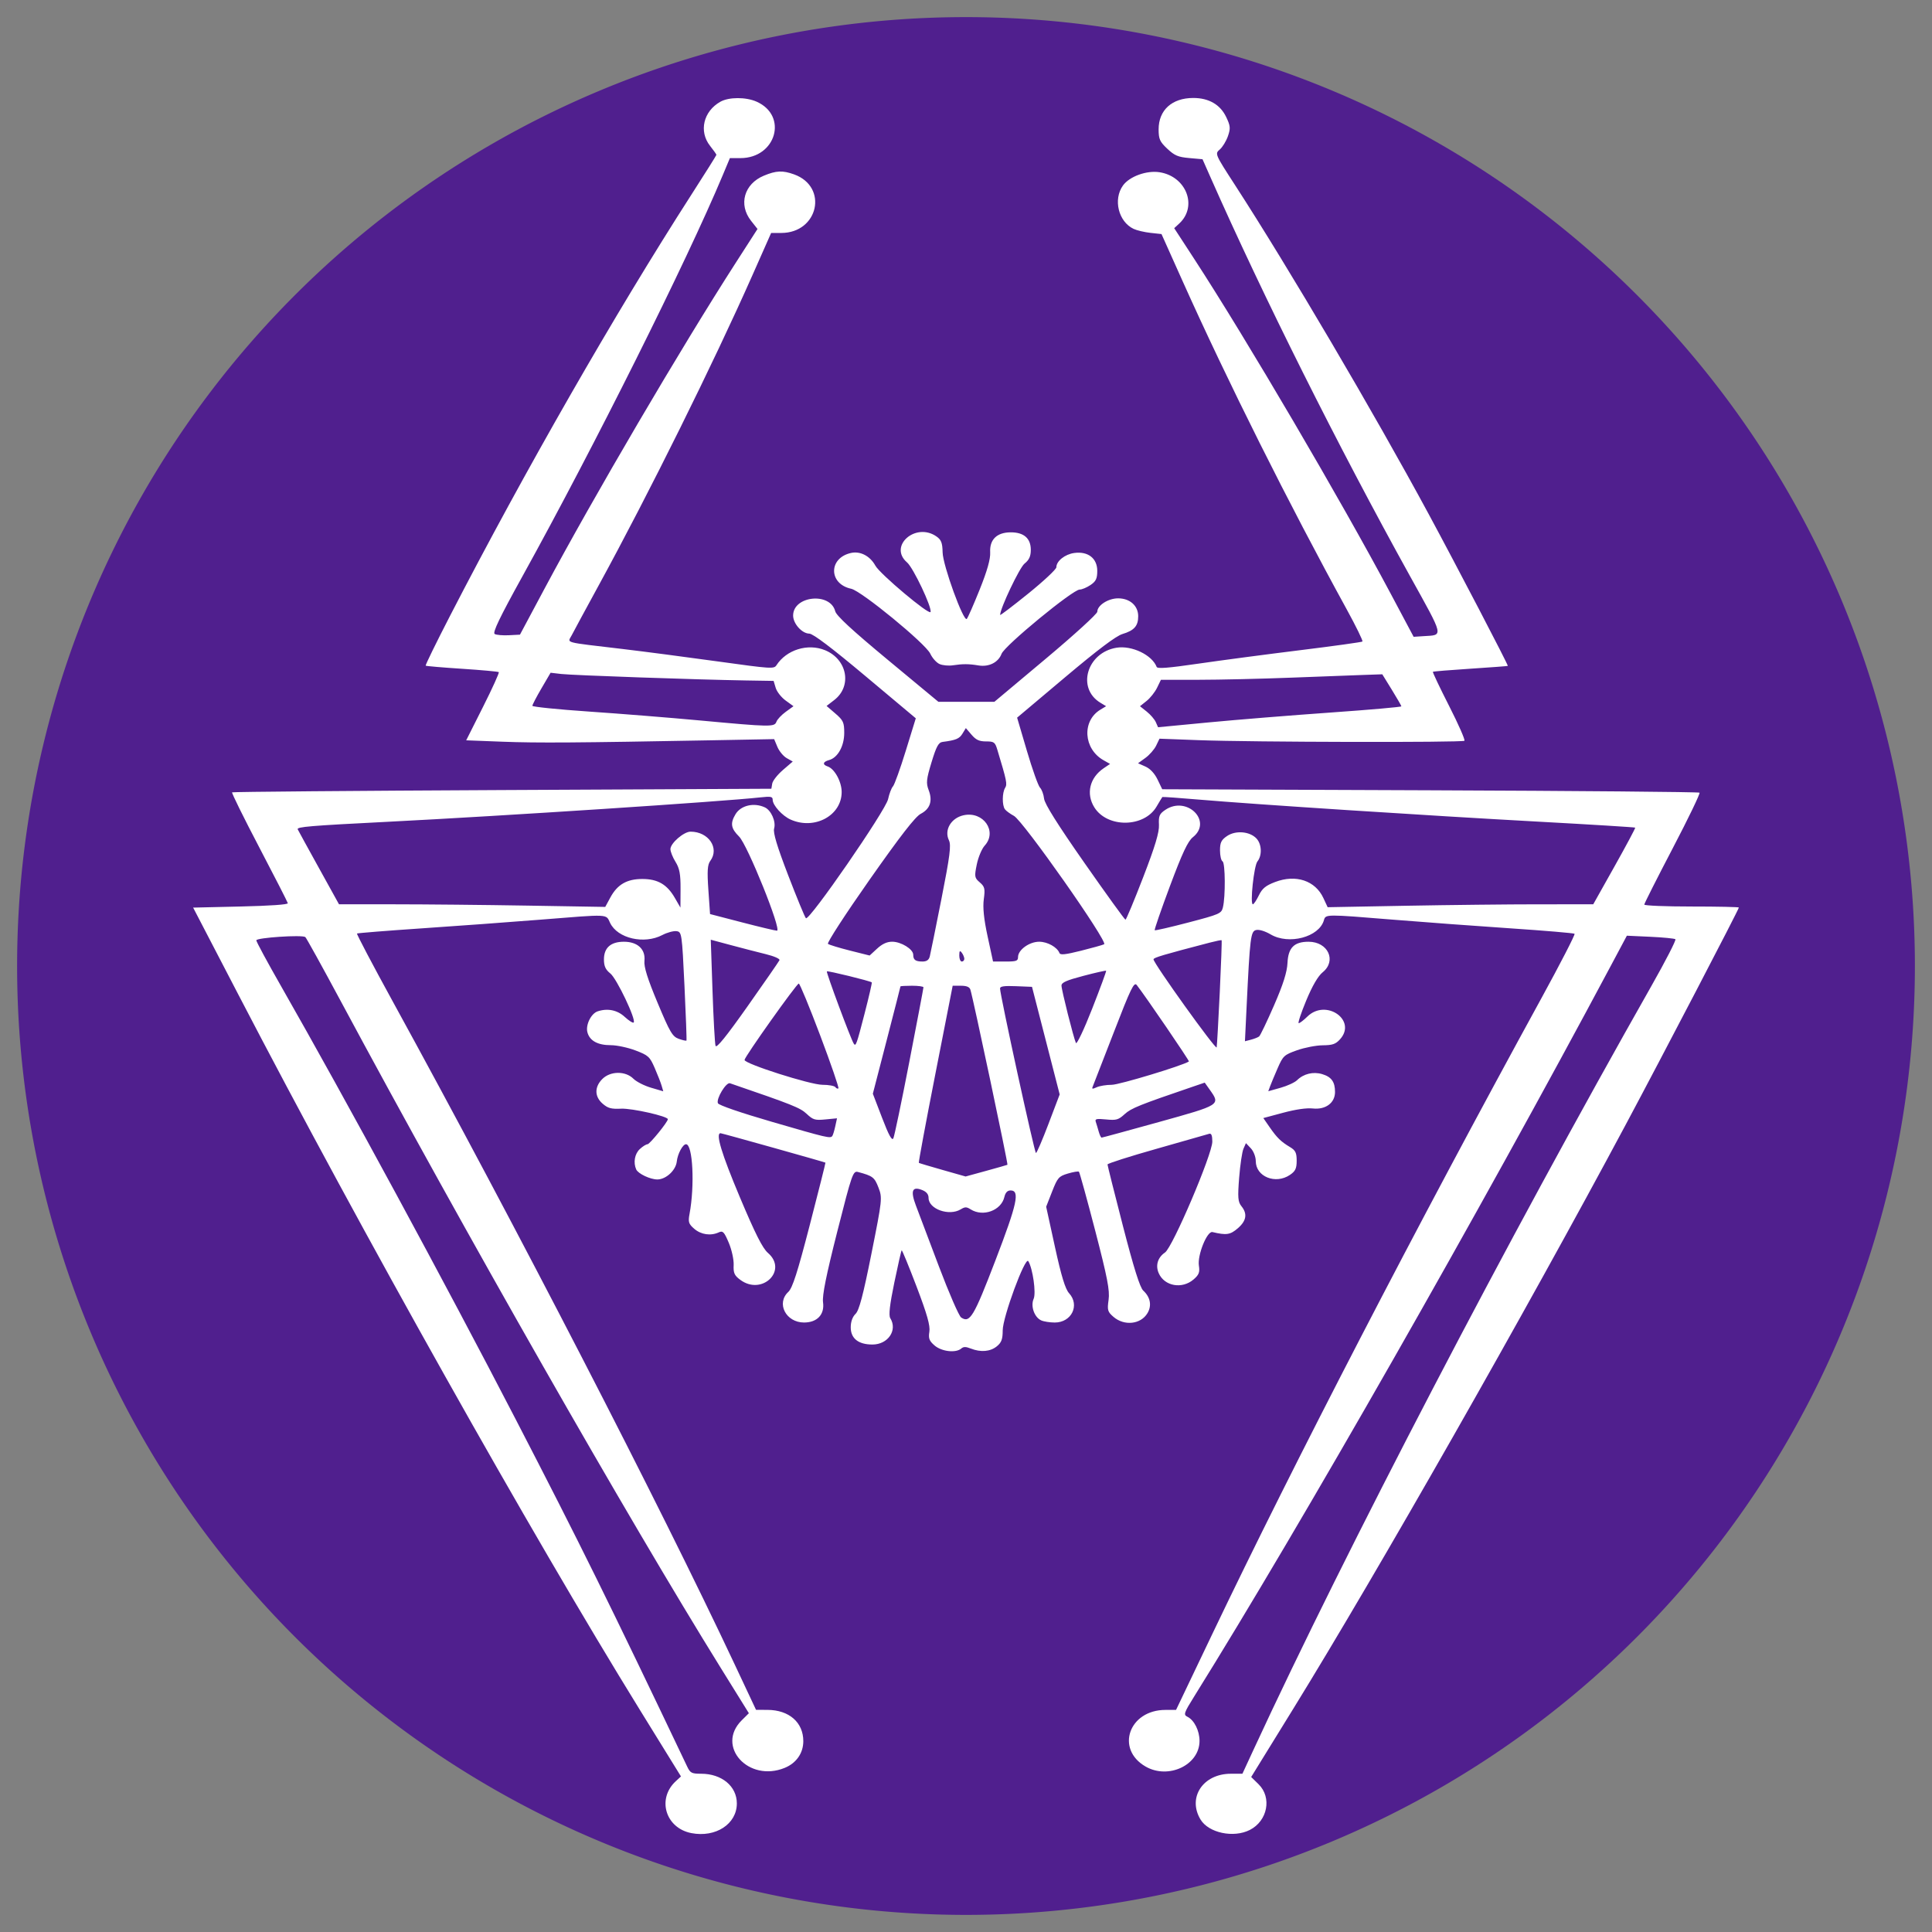
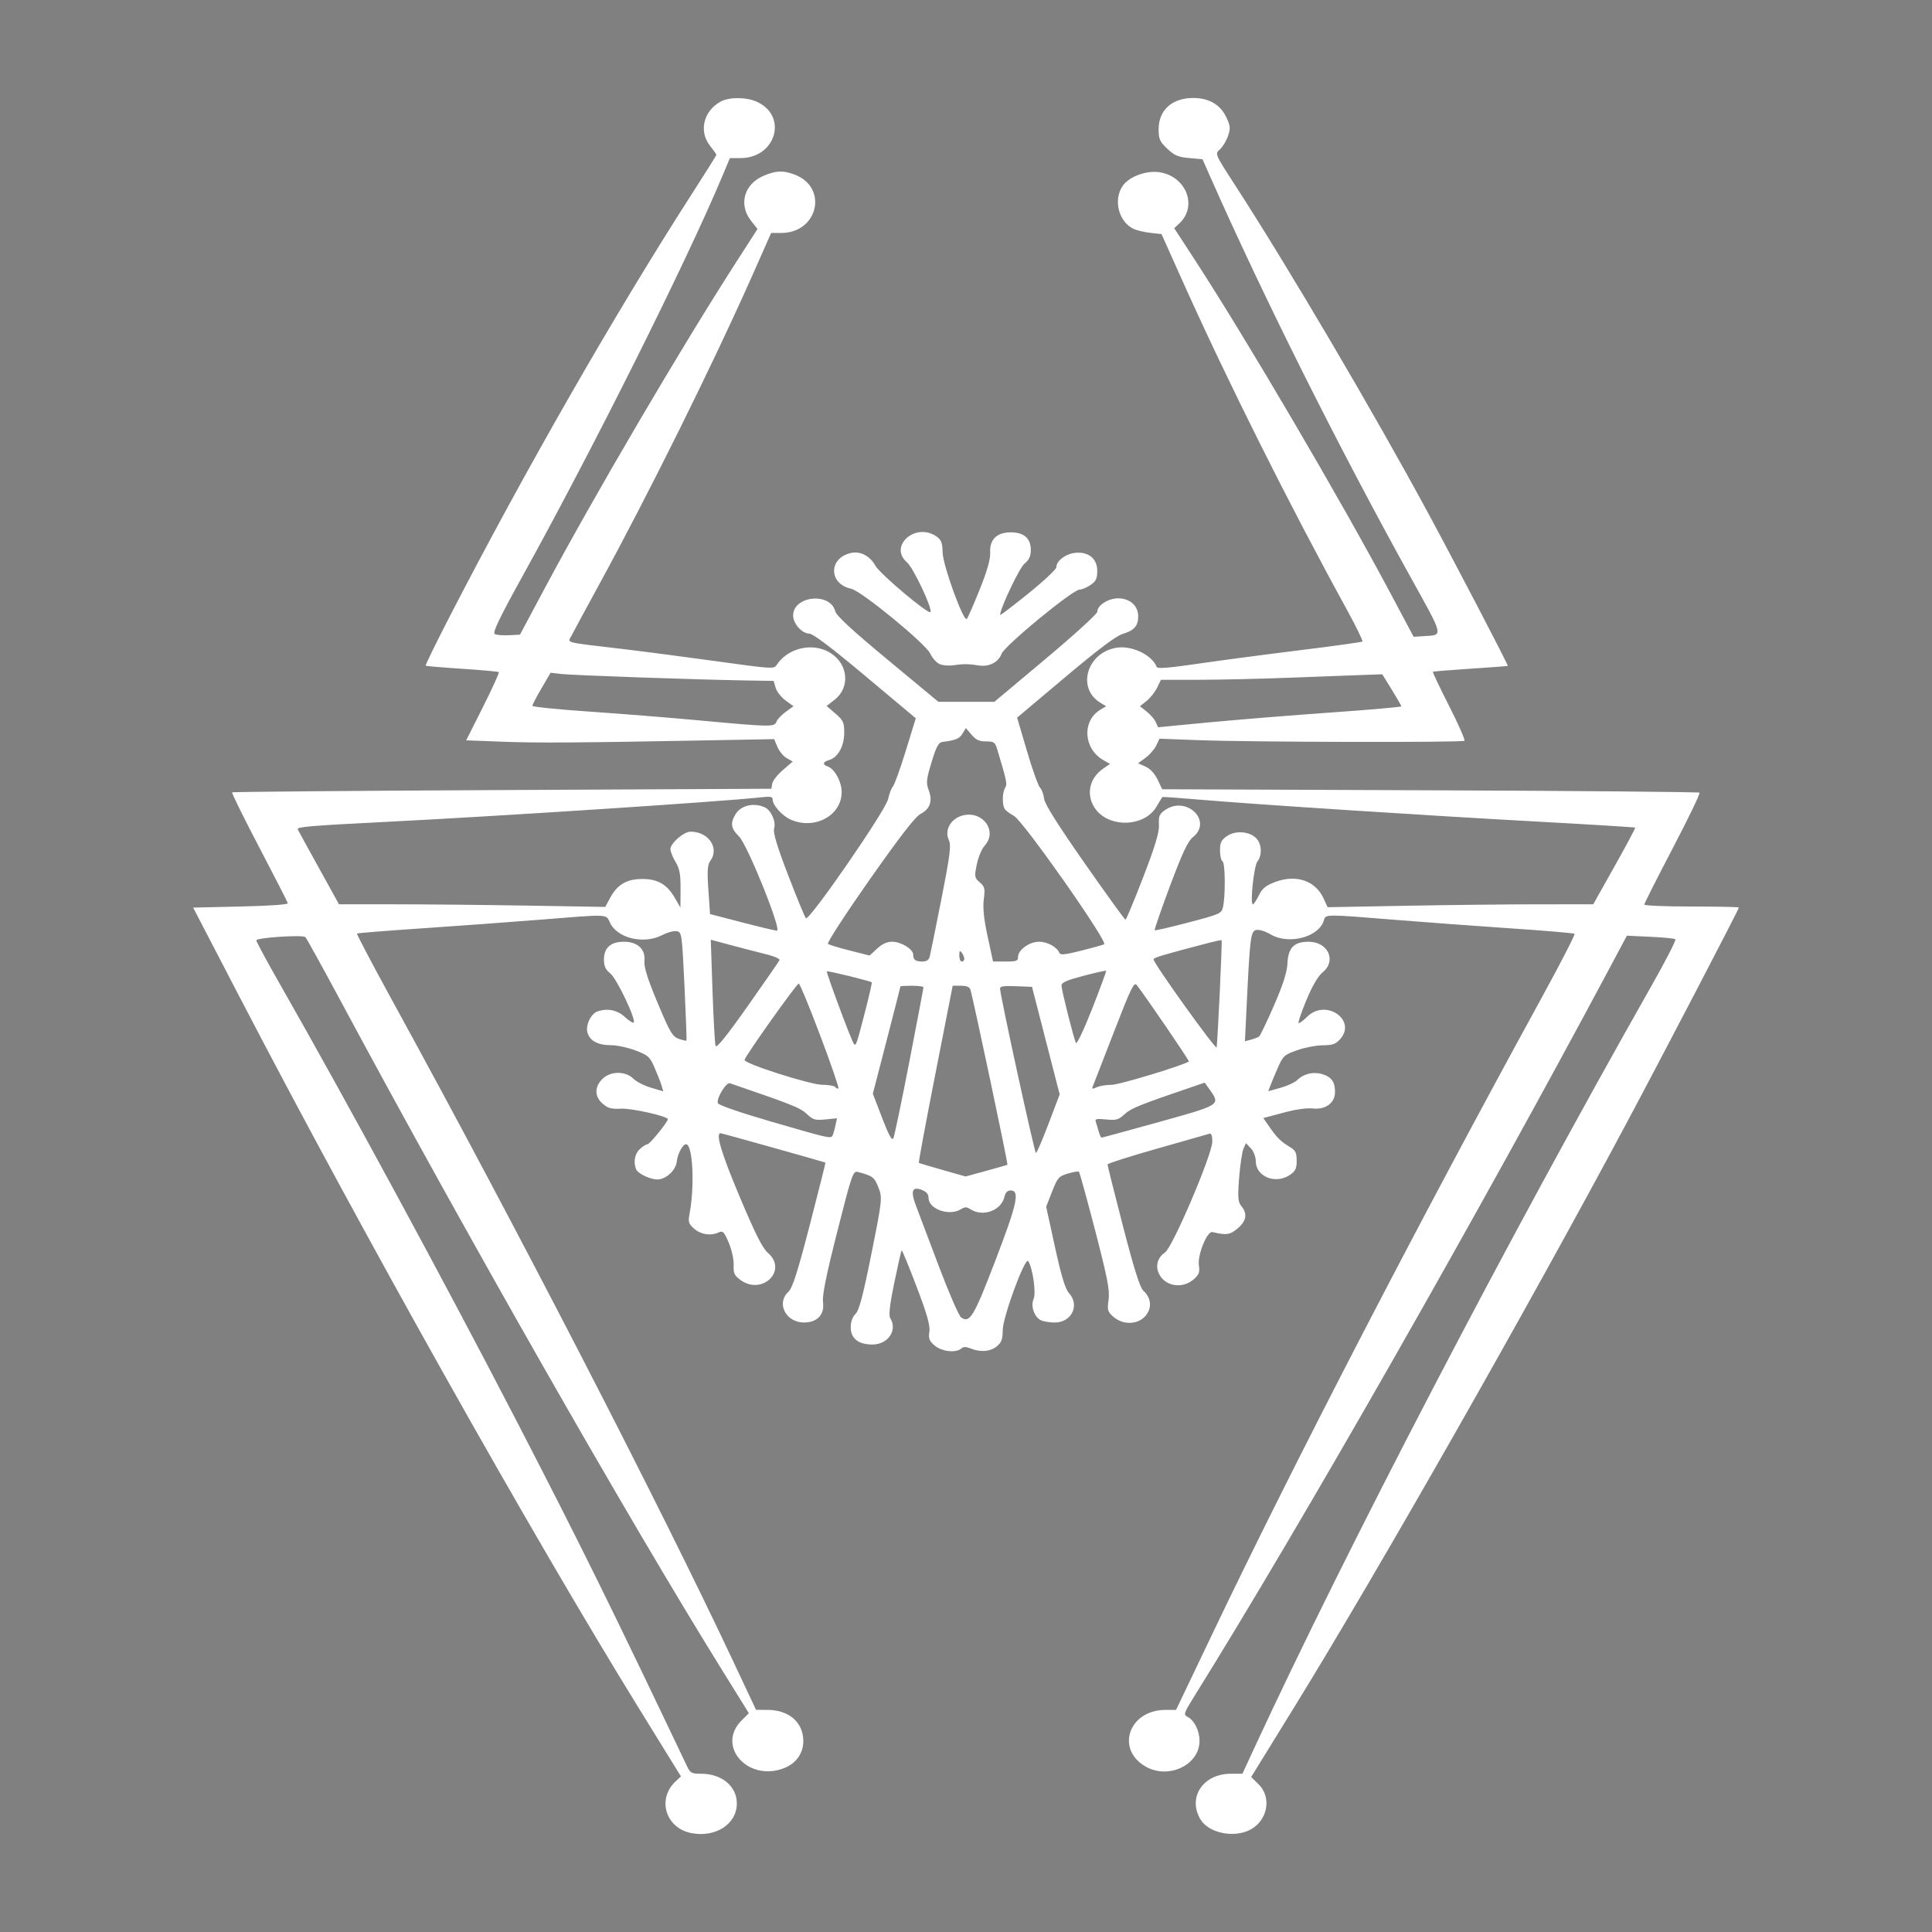
<svg xmlns="http://www.w3.org/2000/svg" xmlns:ns1="http://sodipodi.sourceforge.net/DTD/sodipodi-0.dtd" xmlns:ns2="http://www.inkscape.org/namespaces/inkscape" version="1.1" id="svg228" width="512" height="512" viewBox="0 0 512 512" ns1:docname="netexec.svg" ns2:version="1.2.2 (b0a8486541, 2022-12-01)" ns2:export-filename="../GIT Icons/netexec.png" ns2:export-xdpi="96" ns2:export-ydpi="96">
  <rect x="0" y="0" width="512" height="512" fill="#808080" stroke="none" />
  <defs id="defs232" />
  <ns1:namedview id="namedview230" pagecolor="#505050" bordercolor="#ffffff" borderopacity="1" ns2:showpageshadow="0" ns2:pageopacity="0" ns2:pagecheckerboard="1" ns2:deskcolor="#505050" showgrid="false" ns2:zoom="0.73363095" ns2:cx="95.415822" ns2:cy="269.20893" ns2:window-width="1366" ns2:window-height="691" ns2:window-x="0" ns2:window-y="24" ns2:window-maximized="1" ns2:current-layer="g234" />
  <g ns2:groupmode="layer" ns2:label="Image" id="g234">
-     <path style="fill:#501f8e;fill-rule:evenodd;stroke:none;stroke-width:7.068;stroke-linecap:round;stroke-linejoin:bevel;fill-opacity:1" id="path404" ns1:type="arc" ns1:cx="256" ns1:cy="256" ns1:rx="251.46614" ns1:ry="251.46614" ns1:start="4.7101026" ns1:end="4.7087761" ns1:open="true" ns1:arc-type="arc" d="M 255.425,4.535 A 251.466,251.466 0 0 1 507.465,255.342 251.466,251.466 0 0 1 256.742,507.465 251.466,251.466 0 0 1 4.535,256.825 251.466,251.466 0 0 1 255.091,4.536" />
    <path style="fill:#ffffff;stroke-width:0.629" d="m 183.223,485.792 c -6.874,-1.331 -9.196,-9.102 -4.115,-13.773 l 1.355,-1.246 -10.939,-17.712 C 140.674,406.347 96.141,327.007 63.161,263.565 l -11.978,-23.041 12.604,-0.292 c 7.848,-0.182 12.559,-0.512 12.484,-0.875 -0.066,-0.321 -3.483,-7.003 -7.593,-14.849 -4.11,-7.846 -7.336,-14.384 -7.169,-14.528 0.167,-0.144 32.391,-0.418 71.608,-0.608 l 71.304,-0.347 0.224,-1.359 c 0.123,-0.748 1.397,-2.37 2.832,-3.605 l 2.608,-2.246 -1.596,-0.901 c -0.878,-0.495 -1.987,-1.832 -2.465,-2.969 l -0.869,-2.069 -16.624,0.308 c -35.61,0.66 -46.1,0.732 -55.369,0.376 l -9.616,-0.369 4.476,-8.898 c 2.462,-4.894 4.333,-9.021 4.159,-9.171 -0.174,-0.15 -4.55,-0.55 -9.724,-0.888 -5.174,-0.338 -9.517,-0.709 -9.651,-0.825 -0.134,-0.115 2.783,-6.08 6.483,-13.255 19.764,-38.328 43.663,-80.033 63.897,-111.504 3.67,-5.709 6.673,-10.487 6.673,-10.62 0,-0.132 -0.762,-1.207 -1.694,-2.389 -3.01,-3.82 -1.766,-9.139 2.731,-11.676 2.262,-1.276 6.79,-1.284 9.626,-0.017 8.367,3.74 5.14,14.947 -4.306,14.954 l -2.788,0.002 -1.893,4.521 c -9.632,22.999 -33.97,71.736 -53.071,106.276 -6.052,10.943 -7.986,14.967 -7.365,15.318 0.463,0.262 2.159,0.407 3.768,0.324 l 2.926,-0.152 6.542,-12.249 c 12.995,-24.334 36.102,-63.704 50.721,-86.42 l 5.689,-8.84 -1.717,-2.178 c -3.386,-4.296 -1.832,-9.766 3.394,-11.944 3.271,-1.363 4.983,-1.438 8.007,-0.35 9.146,3.29 6.46,15.528 -3.408,15.528 h -2.663 l -4.968,11.217 c -10.299,23.257 -27.453,57.867 -40.696,82.112 -3.417,6.256 -6.641,12.216 -7.165,13.244 -1.111,2.184 -2.659,1.764 13.606,3.697 5.589,0.664 16.863,2.138 25.054,3.275 14.231,1.976 14.923,2.021 15.58,1.006 2.656,-4.101 8.296,-5.849 12.859,-3.984 5.912,2.416 7.235,9.522 2.459,13.208 l -2.037,1.572 2.34,2.015 c 2.086,1.797 2.34,2.353 2.338,5.136 -0.002,3.492 -1.717,6.563 -4.015,7.191 -1.645,0.449 -1.82,1.208 -0.389,1.681 1.839,0.608 3.725,4.045 3.725,6.79 0,6.238 -7.191,10.12 -13.523,7.3 -2.218,-0.988 -4.762,-3.796 -4.762,-5.258 0,-0.837 -0.486,-0.932 -3.218,-0.631 -10.171,1.121 -67.956,4.907 -98.731,6.468 -20.76,1.053 -24.215,1.343 -23.919,2.003 0.115,0.257 2.625,4.833 5.576,10.167 l 5.366,9.699 14.617,9.2e-4 c 8.039,5.7e-4 23.914,0.157 35.278,0.347 l 20.661,0.346 1.355,-2.504 c 1.863,-3.443 4.379,-4.898 8.468,-4.898 4.084,0 6.551,1.431 8.609,4.993 l 1.496,2.59 0.028,-4.967 c 0.022,-3.885 -0.267,-5.441 -1.327,-7.143 -0.745,-1.197 -1.355,-2.723 -1.355,-3.39 0,-1.555 3.541,-4.624 5.335,-4.624 4.775,0 7.721,4.367 5.229,7.749 -0.745,1.011 -0.855,2.683 -0.508,7.69 l 0.444,6.398 8.468,2.2 c 4.657,1.21 8.825,2.203 9.262,2.206 1.357,0.009 -7.787,-22.716 -10.04,-24.952 -2.169,-2.152 -2.385,-3.511 -0.94,-5.917 1.406,-2.342 4.867,-3.15 7.767,-1.814 1.686,0.777 3.001,3.774 2.464,5.616 -0.316,1.085 0.776,4.715 3.734,12.407 2.299,5.98 4.409,11.089 4.688,11.354 0.863,0.817 21.123,-28.532 21.777,-31.546 0.315,-1.453 0.896,-2.977 1.29,-3.386 0.394,-0.409 1.918,-4.637 3.386,-9.395 l 2.669,-8.651 -13.375,-11.213 c -8.953,-7.506 -13.863,-11.218 -14.85,-11.229 -1.935,-0.02 -4.283,-2.644 -4.283,-4.787 0,-5.259 9.85,-6.265 11.157,-1.139 0.299,1.173 4.438,4.998 13.882,12.832 l 13.456,11.161 h 7.423 7.423 l 13.635,-11.431 c 7.499,-6.287 13.635,-11.885 13.635,-12.439 0,-1.686 2.892,-3.545 5.514,-3.545 3.122,0 5.324,1.96 5.324,4.738 0,2.586 -1.054,3.777 -4.179,4.72 -1.701,0.513 -6.498,4.129 -15.198,11.456 l -12.712,10.706 2.604,8.835 c 1.432,4.859 2.99,9.229 3.463,9.71 0.472,0.481 0.957,1.794 1.078,2.918 0.149,1.388 3.585,6.857 10.719,17.06 5.775,8.259 10.658,15.018 10.852,15.019 0.194,9.1e-4 2.301,-5.051 4.682,-11.226 3.194,-8.282 4.294,-11.939 4.19,-13.937 -0.12,-2.317 0.122,-2.885 1.675,-3.937 5.699,-3.86 12.632,2.994 7.318,7.235 -1.34,1.07 -2.803,4.186 -6.07,12.925 -2.367,6.334 -4.189,11.615 -4.05,11.735 0.14,0.12 4.167,-0.806 8.949,-2.06 8.239,-2.159 8.717,-2.368 9.122,-3.985 0.707,-2.82 0.641,-11.817 -0.089,-12.206 -0.373,-0.198 -0.677,-1.507 -0.677,-2.909 0,-2.085 0.339,-2.777 1.863,-3.81 2.287,-1.549 6.002,-1.244 7.79,0.641 1.414,1.49 1.545,4.494 0.265,6.094 -0.93,1.163 -2.014,11.364 -1.206,11.353 0.238,-0.004 0.948,-1.061 1.577,-2.35 0.906,-1.857 1.806,-2.596 4.328,-3.557 5.479,-2.087 10.631,-0.374 12.779,4.249 l 1.131,2.434 20.792,-0.384 c 11.436,-0.211 27.272,-0.385 35.192,-0.385 l 14.4,-9.3e-4 5.648,-10.062 c 3.106,-5.534 5.569,-10.149 5.472,-10.255 -0.097,-0.106 -11.709,-0.823 -25.805,-1.593 -29.121,-1.59 -75.053,-4.574 -89.596,-5.821 -5.376,-0.461 -9.834,-0.775 -9.908,-0.699 -0.074,0.077 -0.767,1.218 -1.539,2.538 -3.277,5.598 -13.053,5.711 -16.492,0.19 -2.243,-3.601 -1.231,-7.841 2.47,-10.347 l 1.703,-1.153 -1.722,-0.971 c -5.337,-3.011 -5.797,-10.42 -0.833,-13.414 l 1.509,-0.91 -1.509,-0.91 c -6.37,-3.842 -3.589,-13.318 4.281,-14.59 4.039,-0.652 9.392,1.91 10.62,5.083 0.207,0.534 2.956,0.319 11.128,-0.869 5.97,-0.868 18.099,-2.472 26.954,-3.565 8.855,-1.093 16.258,-2.123 16.45,-2.289 0.193,-0.166 -1.69,-4.019 -4.183,-8.563 -15.293,-27.864 -31.644,-60.566 -43.439,-86.877 l -5.622,-12.541 -2.918,-0.318 c -1.605,-0.175 -3.621,-0.651 -4.479,-1.058 -4.021,-1.906 -5.465,-7.802 -2.816,-11.494 1.734,-2.416 6.31,-4.064 9.746,-3.509 7.073,1.143 10.083,9.041 5.175,13.578 l -1.342,1.241 5.295,8.13 c 13.853,21.272 38.804,63.788 52.109,88.793 l 6.048,11.366 2.623,-0.171 c 5.344,-0.348 5.555,0.584 -3.636,-16.008 C 354.591,118.251 334.755,78.585 320.742,46.865 l -2.062,-4.666 -3.522,-0.314 c -2.965,-0.264 -3.884,-0.655 -5.817,-2.471 -1.982,-1.863 -2.295,-2.563 -2.295,-5.137 0,-5.104 3.546,-8.314 9.185,-8.314 4.107,0 7.127,1.74 8.703,5.013 1.14,2.369 1.202,3.03 0.478,5.109 -0.457,1.314 -1.429,2.903 -2.159,3.532 -1.319,1.136 -1.292,1.199 4.05,9.445 14.205,21.928 36.712,60.161 51.242,87.048 7.331,13.566 21.212,40.186 21.044,40.359 -0.059,0.06 -4.502,0.395 -9.874,0.743 -5.372,0.348 -9.864,0.717 -9.983,0.819 -0.119,0.102 1.813,4.17 4.292,9.04 2.479,4.87 4.307,9.027 4.062,9.238 -0.57,0.491 -56.312,0.369 -70.255,-0.153 l -10.553,-0.396 -0.881,1.832 c -0.485,1.008 -1.765,2.472 -2.845,3.255 l -1.964,1.423 1.975,0.88 c 1.244,0.554 2.432,1.829 3.207,3.444 l 1.232,2.564 70.989,0.275 c 39.044,0.151 71.175,0.435 71.402,0.631 0.227,0.196 -2.974,6.833 -7.113,14.75 -4.14,7.916 -7.527,14.624 -7.527,14.907 0,0.282 5.639,0.513 12.532,0.513 6.893,0 12.532,0.121 12.532,0.268 0,0.473 -20.128,39.098 -29.953,57.48 -26.67,49.897 -65.771,118.597 -88.139,154.862 l -11.149,18.076 1.96,1.923 c 3.582,3.513 2.394,9.709 -2.322,12.108 -4.312,2.194 -10.93,0.789 -13.07,-2.775 -3.502,-5.832 0.671,-12.118 8.044,-12.118 h 3.063 l 2.9,-6.271 c 24.581,-53.156 67.281,-135.122 105.518,-202.554 3.729,-6.577 6.577,-12.124 6.327,-12.326 -0.249,-0.203 -3.245,-0.496 -6.658,-0.653 l -6.204,-0.285 -4.237,7.944 c -34.912,65.467 -82.029,148.101 -110.397,193.614 -2.751,4.414 -2.914,4.895 -1.833,5.425 1.808,0.887 3.218,3.692 3.218,6.404 0,6.378 -8.224,10.287 -14.295,6.794 -8.04,-4.625 -4.406,-14.999 5.256,-15.006 l 2.816,-0.002 2.021,-4.229 c 1.112,-2.326 4.528,-9.479 7.592,-15.895 21.584,-45.203 54.003,-107.836 87.19,-168.445 5.055,-9.232 9.019,-16.932 8.81,-17.113 -0.209,-0.18 -7.797,-0.826 -16.861,-1.434 -9.065,-0.609 -22.975,-1.636 -30.913,-2.282 -18.388,-1.498 -18.18,-1.5 -18.662,0.153 -1.297,4.45 -9.291,6.562 -14.109,3.727 -1.466,-0.862 -3.044,-1.344 -3.826,-1.167 -1.469,0.331 -1.653,1.807 -2.553,20.526 l -0.431,8.957 1.604,-0.418 c 0.882,-0.23 1.854,-0.617 2.159,-0.86 0.305,-0.243 2.084,-3.954 3.954,-8.247 2.426,-5.572 3.445,-8.79 3.561,-11.246 0.189,-4.026 1.76,-5.6 5.585,-5.6 5.155,0 7.492,5.035 3.75,8.078 -1.247,1.014 -2.757,3.605 -4.385,7.525 -1.366,3.288 -2.254,5.979 -1.975,5.979 0.28,0 1.311,-0.787 2.292,-1.75 4.934,-4.842 13.252,0.986 8.63,6.046 -1.15,1.259 -1.977,1.542 -4.572,1.564 -1.743,0.015 -4.801,0.607 -6.797,1.315 -3.429,1.217 -3.712,1.48 -5.153,4.785 -0.839,1.924 -1.737,4.077 -1.997,4.785 l -0.472,1.288 3.254,-0.914 c 1.79,-0.503 3.757,-1.407 4.371,-2.009 1.746,-1.712 4.282,-2.325 6.662,-1.61 2.46,0.738 3.398,2.046 3.398,4.734 0,2.892 -2.488,4.74 -5.886,4.37 -1.646,-0.179 -4.491,0.23 -7.849,1.129 l -5.267,1.41 1.674,2.417 c 1.949,2.814 2.999,3.839 5.411,5.279 1.437,0.858 1.756,1.512 1.756,3.603 0,2.066 -0.342,2.787 -1.785,3.764 -3.818,2.586 -9.054,0.47 -9.054,-3.658 0,-1.11 -0.581,-2.618 -1.302,-3.381 l -1.302,-1.377 -0.654,1.47 c -0.36,0.809 -0.875,4.265 -1.146,7.681 -0.415,5.242 -0.321,6.42 0.602,7.555 1.637,2.012 1.329,3.888 -0.961,5.859 -2.01,1.731 -3.013,1.88 -6.716,1 -1.421,-0.338 -4.027,6.121 -3.593,8.907 0.273,1.751 0.013,2.422 -1.411,3.648 -3.05,2.627 -7.713,1.795 -9.232,-1.648 -0.91,-2.062 -0.27,-4.182 1.657,-5.488 2.019,-1.368 12.543,-26.033 12.543,-29.398 0,-1.629 -0.257,-2.253 -0.847,-2.06 -0.466,0.153 -6.715,1.935 -13.887,3.961 -7.172,2.026 -13.04,3.899 -13.04,4.162 0,0.263 1.846,7.629 4.102,16.368 2.85,11.041 4.488,16.247 5.369,17.06 1.9,1.754 2.313,3.989 1.109,5.995 -1.778,2.96 -6.135,3.431 -8.99,0.972 -1.564,-1.346 -1.693,-1.794 -1.305,-4.521 0.351,-2.466 -0.307,-5.863 -3.551,-18.348 -2.19,-8.427 -4.13,-15.449 -4.312,-15.606 -0.182,-0.156 -1.503,0.065 -2.936,0.492 -2.405,0.717 -2.726,1.086 -4.174,4.782 l -1.569,4.005 2.336,10.694 c 1.676,7.671 2.729,11.124 3.725,12.215 2.912,3.188 0.678,7.78 -3.785,7.78 -1.301,0 -2.924,-0.257 -3.605,-0.571 -1.815,-0.837 -2.84,-3.785 -1.987,-5.717 0.688,-1.559 -0.24,-8.061 -1.426,-9.982 -0.812,-1.315 -6.775,14.843 -6.775,18.356 0,2.34 -0.328,3.226 -1.568,4.228 -1.741,1.408 -4.244,1.621 -6.886,0.584 -1.334,-0.523 -1.931,-0.523 -2.538,0 -1.433,1.234 -5.187,0.805 -7.059,-0.808 -1.419,-1.222 -1.669,-1.881 -1.385,-3.646 0.259,-1.608 -0.599,-4.639 -3.388,-11.961 -2.054,-5.394 -3.833,-9.723 -3.953,-9.62 -0.12,0.103 -0.997,3.952 -1.949,8.554 -1.216,5.875 -1.533,8.685 -1.067,9.436 1.976,3.18 -0.598,6.979 -4.729,6.979 -3.729,0 -5.753,-1.603 -5.753,-4.558 0,-1.477 0.471,-2.797 1.268,-3.556 0.95,-0.904 2.007,-4.901 4.215,-15.942 2.877,-14.384 2.921,-14.802 1.865,-17.542 -1.05,-2.725 -1.517,-3.081 -5.402,-4.122 -1.342,-0.359 -1.606,0.398 -5.521,15.817 -2.93,11.54 -4.013,16.918 -3.765,18.713 0.445,3.232 -1.551,5.357 -5.033,5.357 -4.813,0 -7.431,-5.096 -4.167,-8.112 1.103,-1.02 2.439,-5.187 5.692,-17.755 2.338,-9.032 4.204,-16.456 4.147,-16.497 -0.244,-0.174 -27.423,-7.8 -27.8,-7.8 -1.377,0 0.241,5.367 5.1,16.916 4.081,9.701 6.026,13.561 7.454,14.798 5.375,4.654 -1.555,11.415 -7.322,7.143 -1.57,-1.163 -1.859,-1.809 -1.759,-3.937 0.066,-1.4 -0.515,-4.047 -1.291,-5.882 -1.224,-2.895 -1.573,-3.261 -2.638,-2.771 -2.141,0.987 -4.699,0.622 -6.495,-0.924 -1.508,-1.298 -1.671,-1.805 -1.272,-3.937 1.417,-7.56 0.869,-18.488 -0.926,-18.488 -0.87,0 -2.232,2.546 -2.452,4.585 -0.252,2.334 -2.868,4.748 -5.146,4.748 -1.886,0 -5.101,-1.521 -5.604,-2.651 -0.816,-1.831 -0.405,-4.143 0.96,-5.405 0.76,-0.702 1.678,-1.277 2.041,-1.277 0.578,0 5.384,-5.92 5.384,-6.632 0,-0.779 -9.492,-2.922 -12.359,-2.79 -2.66,0.122 -3.507,-0.104 -4.911,-1.313 -2.176,-1.874 -2.212,-4.433 -0.09,-6.557 2.136,-2.138 6.137,-2.168 8.242,-0.06 0.781,0.782 2.878,1.849 4.661,2.372 l 3.241,0.951 -0.428,-1.467 c -0.235,-0.807 -1.062,-2.927 -1.838,-4.712 -1.302,-2.997 -1.69,-3.352 -5.08,-4.643 -2.018,-0.769 -4.965,-1.398 -6.548,-1.398 -3.506,0 -5.638,-1.186 -6.217,-3.458 -0.493,-1.935 0.994,-4.939 2.729,-5.513 2.64,-0.872 5.199,-0.349 7.169,1.468 1.092,1.006 2.158,1.681 2.369,1.499 0.749,-0.645 -4.477,-11.644 -6.176,-13 -1.275,-1.018 -1.7,-1.946 -1.7,-3.717 0,-3.099 1.801,-4.694 5.301,-4.694 3.612,0 5.751,1.991 5.432,5.054 -0.168,1.609 0.81,4.731 3.48,11.118 3.268,7.816 3.94,8.962 5.61,9.557 1.044,0.372 1.966,0.576 2.049,0.452 0.083,-0.123 -0.155,-6.655 -0.53,-14.515 -0.665,-13.937 -0.717,-14.296 -2.128,-14.469 -0.796,-0.098 -2.472,0.361 -3.726,1.019 -4.832,2.537 -11.851,0.921 -13.844,-3.187 -1.179,-2.43 0.159,-2.367 -18.614,-0.869 -7.991,0.638 -22.105,1.671 -31.365,2.297 -9.26,0.626 -16.957,1.242 -17.105,1.369 -0.148,0.127 4.108,8.216 9.459,17.973 32.979,60.148 70.555,133 90.604,175.662 l 5.683,12.093 3.048,0.013 c 5.716,0.024 9.486,3.321 9.481,8.292 -0.004,3.171 -1.846,5.815 -4.931,7.075 -9.597,3.922 -18.318,-5.724 -11.393,-12.6 l 1.897,-1.883 -7.422,-11.958 C 166.252,402.125 123.354,326.85 90.148,265.023 c -4.825,-8.983 -8.979,-16.494 -9.232,-16.69 -0.835,-0.649 -12.993,0.162 -12.99,0.867 0.001,0.362 2.925,5.776 6.498,12.032 17.197,30.115 43.527,78.723 62.247,114.912 16.993,32.851 24.96,48.986 45.441,92.017 0.811,1.704 1.183,1.896 3.68,1.896 5.489,0 9.479,3.315 9.479,7.875 0,5.451 -5.605,9.108 -12.047,7.861 z m 80.581,-151.785 c 5.795,-15.107 6.532,-18.528 3.995,-18.528 -0.819,0 -1.361,0.576 -1.629,1.732 -0.833,3.588 -5.644,5.356 -8.934,3.285 -1.112,-0.7 -1.49,-0.7 -2.651,0 -3.071,1.852 -8.504,-0.083 -8.504,-3.03 0,-0.968 -0.561,-1.649 -1.742,-2.112 -2.609,-1.024 -3.093,0.222 -1.61,4.139 0.683,1.803 3.423,9.052 6.09,16.11 2.667,7.058 5.318,13.151 5.891,13.539 2.318,1.572 3.335,-0.12 9.095,-15.136 z m 3.178,-25.328 c 0.225,-0.12 -9.102,-44.203 -9.824,-46.427 -0.228,-0.702 -1.013,-1.021 -2.51,-1.021 h -2.179 l -4.59,23.395 c -2.524,12.867 -4.495,23.462 -4.38,23.544 0.115,0.082 2.951,0.928 6.302,1.881 l 6.092,1.731 5.424,-1.487 c 2.983,-0.818 5.533,-1.545 5.665,-1.616 z m 10.894,-10.879 2.95,-7.763 -3.667,-14.257 -3.667,-14.257 -4.221,-0.174 c -3.101,-0.128 -4.229,0.027 -4.251,0.583 -0.058,1.485 9.137,43.63 9.519,43.63 0.214,0 1.717,-3.493 3.339,-7.763 z M 240.99,281.335 c 2.055,-10.598 3.736,-19.457 3.736,-19.687 0,-0.229 -1.372,-0.417 -3.048,-0.417 -1.677,0 -3.048,0.08 -3.048,0.178 0,0.098 -1.647,6.537 -3.659,14.309 l -3.659,14.131 2.466,6.428 c 1.774,4.624 2.608,6.133 2.972,5.378 0.278,-0.577 2.187,-9.721 4.242,-20.319 z m -20.413,19.703 c 0.174,-0.243 0.525,-1.395 0.778,-2.559 l 0.461,-2.117 -3.071,0.298 c -2.768,0.269 -3.259,0.123 -4.972,-1.478 -1.741,-1.627 -3.731,-2.42 -20.318,-8.105 -1.02,-0.349 -3.718,4.124 -3.196,5.297 0.235,0.527 5.982,2.502 14.389,4.946 14.641,4.256 15.414,4.436 15.929,3.719 z m 86.532,-3.684 c 16.414,-4.564 16.352,-4.524 13.497,-8.556 l -1.339,-1.892 -3.231,1.101 c -14.059,4.792 -16.27,5.682 -17.978,7.242 -1.673,1.528 -2.208,1.682 -4.931,1.417 -2.597,-0.252 -3.005,-0.154 -2.728,0.655 0.18,0.523 0.526,1.673 0.771,2.555 0.244,0.882 0.591,1.604 0.771,1.604 0.18,0 7.005,-1.857 15.168,-4.126 z m -89.757,-22.97 c -2.85,-7.555 -5.401,-13.733 -5.669,-13.73 -0.576,0.006 -14.374,19.437 -14.374,20.242 0,1.02 17.45,6.585 20.649,6.585 1.639,0 3.181,0.28 3.427,0.622 0.246,0.342 0.605,0.486 0.798,0.319 0.193,-0.166 -1.98,-6.484 -4.83,-14.038 z m 77.288,13.099 c 1.969,0.002 18.79,-5.088 20.434,-6.183 0.204,-0.136 -11.502,-17.286 -13.826,-20.255 -0.713,-0.911 -1.578,0.873 -6.084,12.541 -2.889,7.482 -5.406,13.962 -5.594,14.4 -0.273,0.637 -0.058,0.666 1.071,0.146 0.777,-0.358 2.576,-0.65 3.998,-0.649 z m -88.073,-33.02 c 0.168,-0.369 -1.387,-1.056 -3.636,-1.608 -2.161,-0.53 -6.324,-1.607 -9.25,-2.392 l -5.321,-1.428 0.461,13.536 c 0.254,7.445 0.616,14.01 0.806,14.589 0.239,0.731 2.843,-2.488 8.496,-10.5 4.483,-6.354 8.283,-11.843 8.444,-12.197 z m 116.682,8.533 c 0.359,-7.531 0.581,-13.756 0.492,-13.832 -0.089,-0.076 -1.519,0.215 -3.178,0.647 -12.302,3.206 -14.871,3.969 -14.871,4.419 0,1.061 16.57,24.169 16.733,23.335 0.094,-0.481 0.465,-7.037 0.824,-14.568 z m -94.116,5.575 c 1.148,-4.444 2.002,-8.148 1.897,-8.232 -0.493,-0.394 -11.659,-3.134 -11.905,-2.921 -0.252,0.217 6.37,18.015 7.132,19.166 0.541,0.818 0.735,0.279 2.877,-8.012 z m 64.004,-11.313 c -0.097,-0.101 -2.799,0.506 -6.004,1.348 -4.51,1.185 -5.828,1.769 -5.828,2.584 0,1.143 3.179,13.782 3.826,15.209 0.218,0.481 2.148,-3.587 4.289,-9.041 2.141,-5.454 3.814,-9.999 3.717,-10.099 z m -46.744,-3.754 c 0.186,-0.722 1.579,-7.593 3.094,-15.268 2.26,-11.445 2.617,-14.245 1.984,-15.561 -1.309,-2.72 0.571,-5.909 3.908,-6.63 5.234,-1.131 8.997,4.301 5.574,8.047 -0.761,0.833 -1.704,3.076 -2.094,4.984 -0.661,3.232 -0.607,3.557 0.79,4.76 1.314,1.132 1.446,1.684 1.066,4.467 -0.297,2.178 0.019,5.27 1.01,9.844 l 1.443,6.669 h 3.31 c 2.883,0 3.31,-0.154 3.31,-1.193 0,-1.895 2.983,-4.057 5.599,-4.057 2.205,0 4.779,1.436 5.386,3.004 0.218,0.562 1.556,0.419 5.658,-0.606 2.955,-0.738 5.734,-1.515 6.175,-1.727 1.133,-0.543 -21.472,-32.716 -23.905,-34.022 -1,-0.537 -2.074,-1.324 -2.388,-1.75 -0.77,-1.046 -0.74,-4.402 0.051,-5.675 0.612,-0.985 0.44,-1.829 -2.065,-10.119 -0.602,-1.992 -0.869,-2.187 -2.986,-2.187 -1.802,0 -2.665,-0.397 -3.84,-1.766 l -1.516,-1.766 -0.892,1.467 c -0.828,1.361 -1.731,1.738 -5.261,2.195 -1.092,0.141 -1.662,1.186 -2.941,5.395 -1.372,4.514 -1.474,5.511 -0.758,7.378 1.097,2.862 0.389,4.979 -2.102,6.283 -1.45,0.759 -5.382,5.827 -13.604,17.534 -6.361,9.056 -11.303,16.674 -10.983,16.928 0.32,0.254 2.936,1.054 5.813,1.777 l 5.23,1.315 1.985,-1.83 c 1.361,-1.255 2.616,-1.83 3.993,-1.83 2.367,0 5.577,1.983 5.577,3.445 0,1.372 0.593,1.805 2.471,1.805 1.074,0 1.674,-0.413 1.906,-1.312 z m 9.161,0.583 c -0.007,-0.401 -0.306,-1.123 -0.667,-1.604 -0.512,-0.682 -0.659,-0.521 -0.667,0.729 -0.007,0.882 0.294,1.604 0.667,1.604 0.373,0 0.673,-0.328 0.667,-0.729 z m 97.048,-65.258 c 10.339,-0.728 18.788,-1.468 18.776,-1.646 -0.013,-0.177 -1.155,-2.16 -2.54,-4.406 l -2.519,-4.083 -4.742,0.162 c -2.608,0.089 -11.296,0.416 -19.306,0.726 -8.01,0.31 -19.076,0.566 -24.59,0.568 l -10.026,0.004 -1.018,2.099 c -0.56,1.154 -1.808,2.729 -2.774,3.5 l -1.756,1.401 1.799,1.436 c 0.99,0.79 2.068,2.043 2.395,2.786 l 0.596,1.35 13.453,-1.286 c 7.399,-0.707 21.912,-1.881 32.251,-2.609 z m -146.837,2.432 c 0.231,-0.628 1.342,-1.809 2.469,-2.625 l 2.048,-1.484 -2.079,-1.507 c -1.144,-0.829 -2.329,-2.338 -2.634,-3.354 l -0.555,-1.847 -7.41,-0.12 c -12.88,-0.209 -45.904,-1.365 -48.857,-1.711 l -2.835,-0.332 -2.415,4.129 c -1.328,2.271 -2.415,4.356 -2.415,4.633 0,0.277 6.782,0.967 15.072,1.533 8.29,0.566 21.474,1.622 29.298,2.348 18.852,1.748 19.786,1.764 20.313,0.336 z m 43.233,-15.281 c -0.817,-0.353 -1.927,-1.593 -2.468,-2.757 -1.236,-2.659 -18.25,-16.621 -20.959,-17.198 -6.029,-1.285 -6.037,-8.193 -0.011,-9.495 2.454,-0.53 5.019,0.817 6.424,3.375 1.214,2.209 14.268,13.177 14.616,12.279 0.444,-1.146 -4.551,-11.698 -6.215,-13.131 -5.015,-4.318 2.255,-10.748 7.789,-6.889 1.267,0.884 1.579,1.693 1.629,4.229 0.068,3.428 5.539,18.483 6.405,17.624 0.271,-0.269 1.809,-3.77 3.418,-7.78 2,-4.986 2.88,-8.099 2.782,-9.846 -0.19,-3.405 1.778,-5.32 5.466,-5.32 3.477,0 5.301,1.598 5.301,4.643 0,1.701 -0.439,2.662 -1.663,3.646 -1.333,1.071 -6.466,11.869 -6.466,13.603 0,0.197 3.353,-2.352 7.451,-5.663 4.098,-3.311 7.451,-6.451 7.451,-6.977 5.3e-4,-1.635 2.264,-3.439 4.742,-3.781 3.636,-0.501 6.096,1.411 6.096,4.737 0,2.049 -0.345,2.774 -1.785,3.749 -0.982,0.665 -2.277,1.21 -2.879,1.21 -1.818,0.002 -19.878,14.861 -20.699,17.03 -0.866,2.289 -3.365,3.541 -6.137,3.075 -2.516,-0.423 -4.158,-0.431 -6.774,-0.032 -1.118,0.171 -2.7,0.021 -3.517,-0.331 z" id="path350" />
  </g>
</svg>